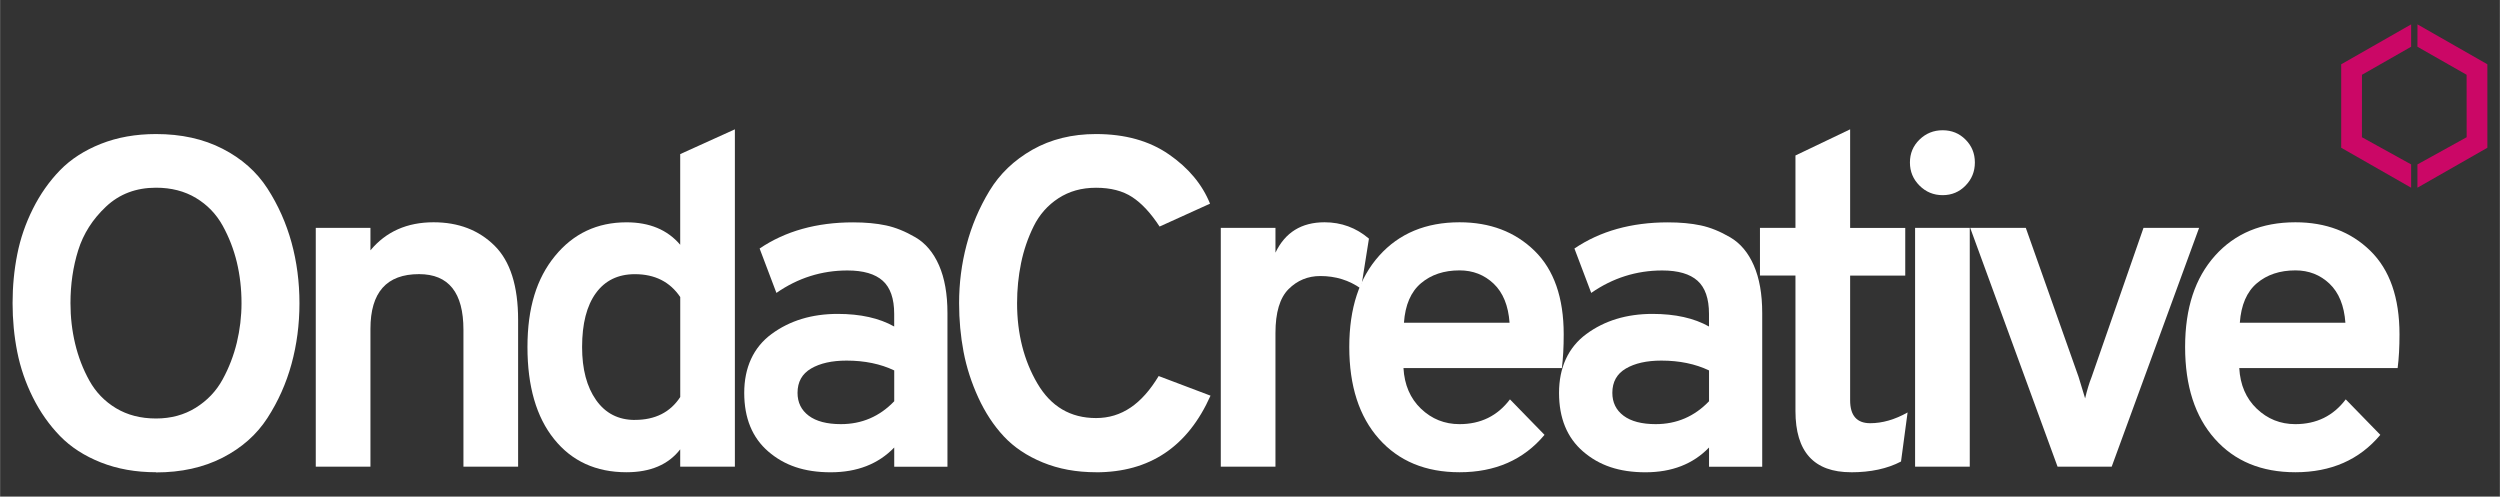
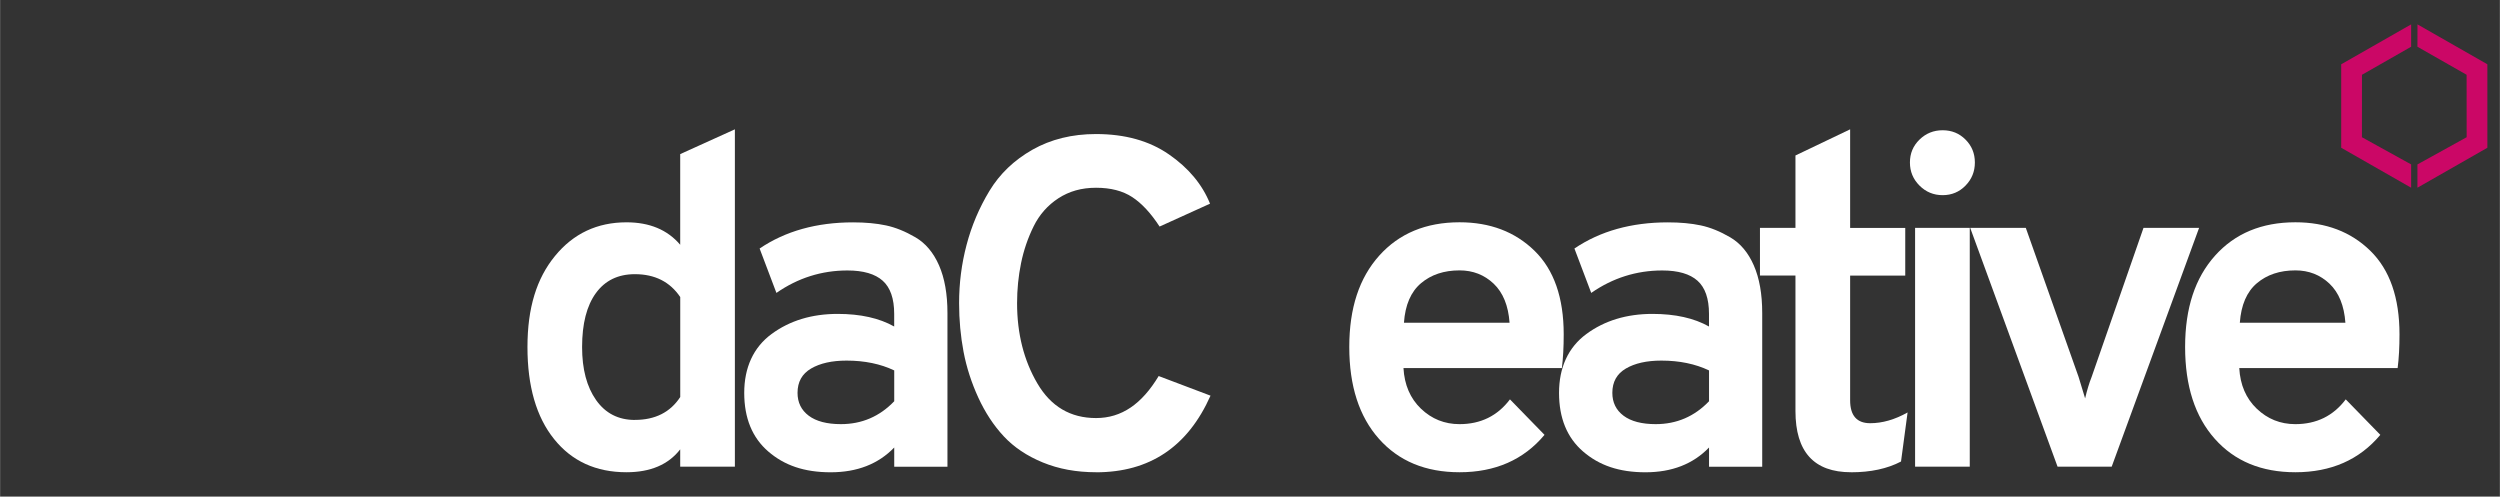
<svg xmlns="http://www.w3.org/2000/svg" id="Layer_1" data-name="Layer 1" width="200mm" height="39.73mm" viewBox="0 0 566.93 112.63">
  <rect x="0" y="0" width="566.93" height="112.63" fill="#333333" stroke="none" />
  <g>
-     <path d="M35.36,107.1c-4.59,0-8.76-.74-12.5-2.22-3.74-1.48-6.83-3.48-9.27-5.99-2.44-2.51-4.49-5.42-6.15-8.74-1.66-3.32-2.84-6.76-3.55-10.33-.71-3.57-1.06-7.26-1.06-11.07s.35-7.51,1.06-11.07c.7-3.57,1.89-7.01,3.55-10.33,1.66-3.32,3.71-6.23,6.15-8.74,2.44-2.51,5.53-4.5,9.27-5.99,3.74-1.48,7.91-2.22,12.5-2.22,5.72,0,10.76,1.11,15.1,3.34,4.34,2.22,7.73,5.23,10.17,9.01,2.44,3.78,4.25,7.86,5.46,12.24,1.2,4.38,1.8,8.97,1.8,13.78s-.6,9.39-1.8,13.78c-1.2,4.38-3.02,8.46-5.46,12.24-2.44,3.78-5.83,6.78-10.17,9.01-4.34,2.22-9.38,3.34-15.1,3.34Zm0-12.19c3.39,0,6.39-.81,9.01-2.44,2.61-1.63,4.64-3.76,6.09-6.41,1.45-2.65,2.52-5.44,3.23-8.37,.7-2.93,1.06-5.92,1.06-8.95,0-3.25-.36-6.34-1.06-9.27-.71-2.93-1.78-5.7-3.23-8.32-1.45-2.61-3.46-4.7-6.04-6.25-2.58-1.55-5.6-2.33-9.06-2.33-4.52,0-8.3,1.43-11.34,4.29-3.04,2.86-5.14,6.16-6.31,9.91-1.17,3.74-1.75,7.73-1.75,11.97,0,3.18,.35,6.25,1.06,9.22,.71,2.97,1.78,5.76,3.23,8.37,1.45,2.61,3.46,4.7,6.04,6.25,2.58,1.55,5.6,2.33,9.06,2.33Z" style="fill: #fff;" />
-     <path d="M105.08,105.83v-31.05c0-8.41-3.35-12.61-10.07-12.61-7.35,0-11.02,4.13-11.02,12.4v31.26h-12.4V51.68h12.4v5.09c3.53-4.24,8.3-6.36,14.31-6.36,5.65,0,10.26,1.77,13.83,5.3,3.57,3.53,5.35,9.15,5.35,16.85v33.27h-12.4Z" style="fill: #fff;" />
    <path d="M142.06,107.1c-6.92,0-12.4-2.51-16.42-7.52-4.03-5.01-6.04-11.97-6.04-20.87s2.08-15.58,6.25-20.66c4.17-5.09,9.57-7.63,16.21-7.63,5.23,0,9.29,1.69,12.18,5.09v-20.56l12.4-5.62V105.83h-12.4v-3.92c-2.68,3.46-6.75,5.19-12.18,5.19Zm1.91-11.87c4.59,0,8.02-1.73,10.28-5.19v-22.67c-2.33-3.46-5.76-5.19-10.28-5.19-3.82,0-6.76,1.43-8.85,4.29-2.08,2.86-3.13,6.94-3.13,12.24,0,5.02,1.06,9.02,3.18,12.03,2.12,3,5.05,4.5,8.8,4.5Z" style="fill: #fff;" />
    <path d="M202.78,105.83v-4.34c-3.6,3.74-8.41,5.62-14.41,5.62s-10.51-1.57-14.15-4.71c-3.64-3.14-5.46-7.58-5.46-13.3s2.07-10.31,6.2-13.35c4.13-3.04,9.13-4.56,14.99-4.56,5.16,0,9.43,.95,12.82,2.86v-2.86c0-3.46-.87-5.97-2.6-7.52-1.73-1.55-4.4-2.33-8-2.33-5.86,0-11.23,1.7-16.11,5.09l-3.81-10.07c5.86-3.96,12.93-5.93,21.19-5.93,2.82,0,5.32,.23,7.47,.69,2.16,.46,4.38,1.36,6.68,2.7,2.29,1.34,4.08,3.46,5.35,6.36,1.27,2.9,1.91,6.5,1.91,10.81v34.86h-12.08Zm-12.08-9.64c4.73,0,8.76-1.73,12.08-5.19v-6.99c-3.11-1.48-6.71-2.23-10.81-2.23-3.32,0-6,.6-8.05,1.8-2.05,1.2-3.07,3.04-3.07,5.51,0,2.19,.85,3.92,2.54,5.19,1.69,1.27,4.13,1.91,7.31,1.91Z" style="fill: #fff;" />
    <path d="M248.55,107.1c-4.45,0-8.48-.74-12.08-2.22-3.6-1.48-6.55-3.46-8.85-5.93-2.3-2.47-4.22-5.4-5.78-8.79-1.55-3.39-2.67-6.85-3.34-10.38-.67-3.53-1.01-7.21-1.01-11.02,0-4.52,.56-8.94,1.7-13.24,1.13-4.31,2.86-8.39,5.19-12.24,2.33-3.85,5.58-6.96,9.75-9.33,4.17-2.36,8.97-3.55,14.41-3.55,6.57,0,12.08,1.53,16.53,4.61,4.45,3.07,7.56,6.8,9.33,11.18l-11.44,5.19c-1.98-3.04-4.04-5.26-6.2-6.68-2.16-1.41-4.89-2.12-8.21-2.12s-6.09,.8-8.53,2.38c-2.44,1.59-4.31,3.71-5.62,6.36-1.31,2.65-2.26,5.44-2.86,8.37-.6,2.93-.9,5.95-.9,9.06,0,6.92,1.54,13,4.61,18.22,3.07,5.23,7.5,7.84,13.3,7.84s10.38-3.18,14.2-9.53l11.76,4.45c-5.16,11.59-13.81,17.38-25.96,17.38Z" style="fill: #fff;" />
-     <path d="M276.84,105.83V51.68h12.4v5.62c2.19-4.59,5.9-6.89,11.13-6.89,3.82,0,7.17,1.24,10.07,3.71l-1.8,11.34c-2.69-1.91-5.76-2.86-9.22-2.86-2.83,0-5.23,.99-7.21,2.97-1.98,1.98-2.97,5.3-2.97,9.96v30.3h-12.4Z" style="fill: #fff;" />
    <path d="M330.99,107.1c-7.7,0-13.79-2.52-18.28-7.58-4.49-5.05-6.73-11.99-6.73-20.82s2.26-15.66,6.78-20.71,10.6-7.58,18.22-7.58c6.92,0,12.59,2.15,17.01,6.46,4.41,4.31,6.62,10.63,6.62,18.97,0,2.9-.14,5.44-.42,7.63h-35.92c.21,3.81,1.54,6.89,3.97,9.22,2.44,2.33,5.35,3.5,8.74,3.5,4.8,0,8.62-1.87,11.44-5.62l7.84,8.05c-4.73,5.65-11.16,8.48-19.29,8.48Zm-12.61-33.91h23.95c-.28-3.88-1.48-6.83-3.6-8.85-2.12-2.01-4.7-3.02-7.74-3.02-3.53,0-6.45,.97-8.74,2.91-2.3,1.94-3.59,4.93-3.87,8.95Z" style="fill: #fff;" />
    <path d="M387.57,105.83v-4.34c-3.6,3.74-8.41,5.62-14.41,5.62s-10.51-1.57-14.15-4.71c-3.64-3.14-5.46-7.58-5.46-13.3s2.07-10.31,6.2-13.35c4.13-3.04,9.13-4.56,14.99-4.56,5.16,0,9.43,.95,12.82,2.86v-2.86c0-3.46-.87-5.97-2.6-7.52-1.73-1.55-4.4-2.33-8-2.33-5.86,0-11.23,1.7-16.11,5.09l-3.81-10.07c5.86-3.96,12.93-5.93,21.19-5.93,2.82,0,5.31,.23,7.47,.69s4.38,1.36,6.67,2.7c2.29,1.34,4.08,3.46,5.35,6.36,1.27,2.9,1.91,6.5,1.91,10.81v34.86h-12.08Zm-12.08-9.64c4.73,0,8.76-1.73,12.08-5.19v-6.99c-3.11-1.48-6.71-2.23-10.81-2.23-3.32,0-6,.6-8.05,1.8-2.05,1.2-3.07,3.04-3.07,5.51,0,2.19,.85,3.92,2.54,5.19,1.69,1.27,4.13,1.91,7.31,1.91Z" style="fill: #fff;" />
    <path d="M419.78,107.1c-8.41,0-12.61-4.63-12.61-13.88v-30.73h-8.05v-10.81h8.05v-16.42l12.4-5.93v22.36h12.5v10.81h-12.5v28.29c0,3.46,1.52,5.19,4.55,5.19,2.76,0,5.58-.81,8.48-2.44l-1.49,11.13c-3.11,1.63-6.89,2.44-11.33,2.44Z" style="fill: #fff;" />
    <path d="M445.74,42.09c-1.41,1.45-3.14,2.17-5.19,2.17s-3.8-.72-5.25-2.17c-1.45-1.45-2.17-3.19-2.17-5.24s.72-3.78,2.17-5.19c1.45-1.41,3.19-2.12,5.25-2.12s3.78,.7,5.19,2.12c1.41,1.41,2.12,3.14,2.12,5.19s-.71,3.8-2.12,5.24Zm-11.44,63.73V51.68h12.4v54.15h-12.4Z" style="fill: #fff;" />
    <path d="M466.61,105.83l-19.81-54.15h12.61l11.97,33.8c.85,2.83,1.34,4.45,1.48,4.87,.43-1.84,.92-3.46,1.48-4.87l11.76-33.8h12.61l-19.82,54.15h-12.29Z" style="fill: #fff;" />
    <path d="M520.55,107.1c-7.7,0-13.79-2.52-18.28-7.58-4.49-5.05-6.73-11.99-6.73-20.82s2.26-15.66,6.78-20.71c4.52-5.05,10.6-7.58,18.22-7.58,6.92,0,12.59,2.15,17,6.46,4.41,4.31,6.62,10.63,6.62,18.97,0,2.9-.14,5.44-.42,7.63h-35.92c.21,3.81,1.53,6.89,3.97,9.22,2.44,2.33,5.35,3.5,8.74,3.5,4.8,0,8.62-1.87,11.44-5.62l7.84,8.05c-4.73,5.65-11.16,8.48-19.29,8.48Zm-12.61-33.91h23.95c-.28-3.88-1.48-6.83-3.6-8.85-2.12-2.01-4.7-3.02-7.73-3.02-3.53,0-6.45,.97-8.74,2.91-2.29,1.94-3.58,4.93-3.87,8.95Z" style="fill: #fff;" />
  </g>
  <g>
    <polygon points="546.8 5.53 546.8 10.6 535.65 16.96 535.64 31.12 546.8 37.29 546.8 42.57 530.94 33.51 530.94 14.58 546.8 5.53" style="fill: #cb0766;" />
    <polygon points="548.24 5.53 548.23 10.6 559.38 16.96 559.39 31.12 548.23 37.29 548.23 42.57 564.09 33.51 564.09 14.58 548.24 5.53" style="fill: #cb0766;" />
  </g>
</svg>